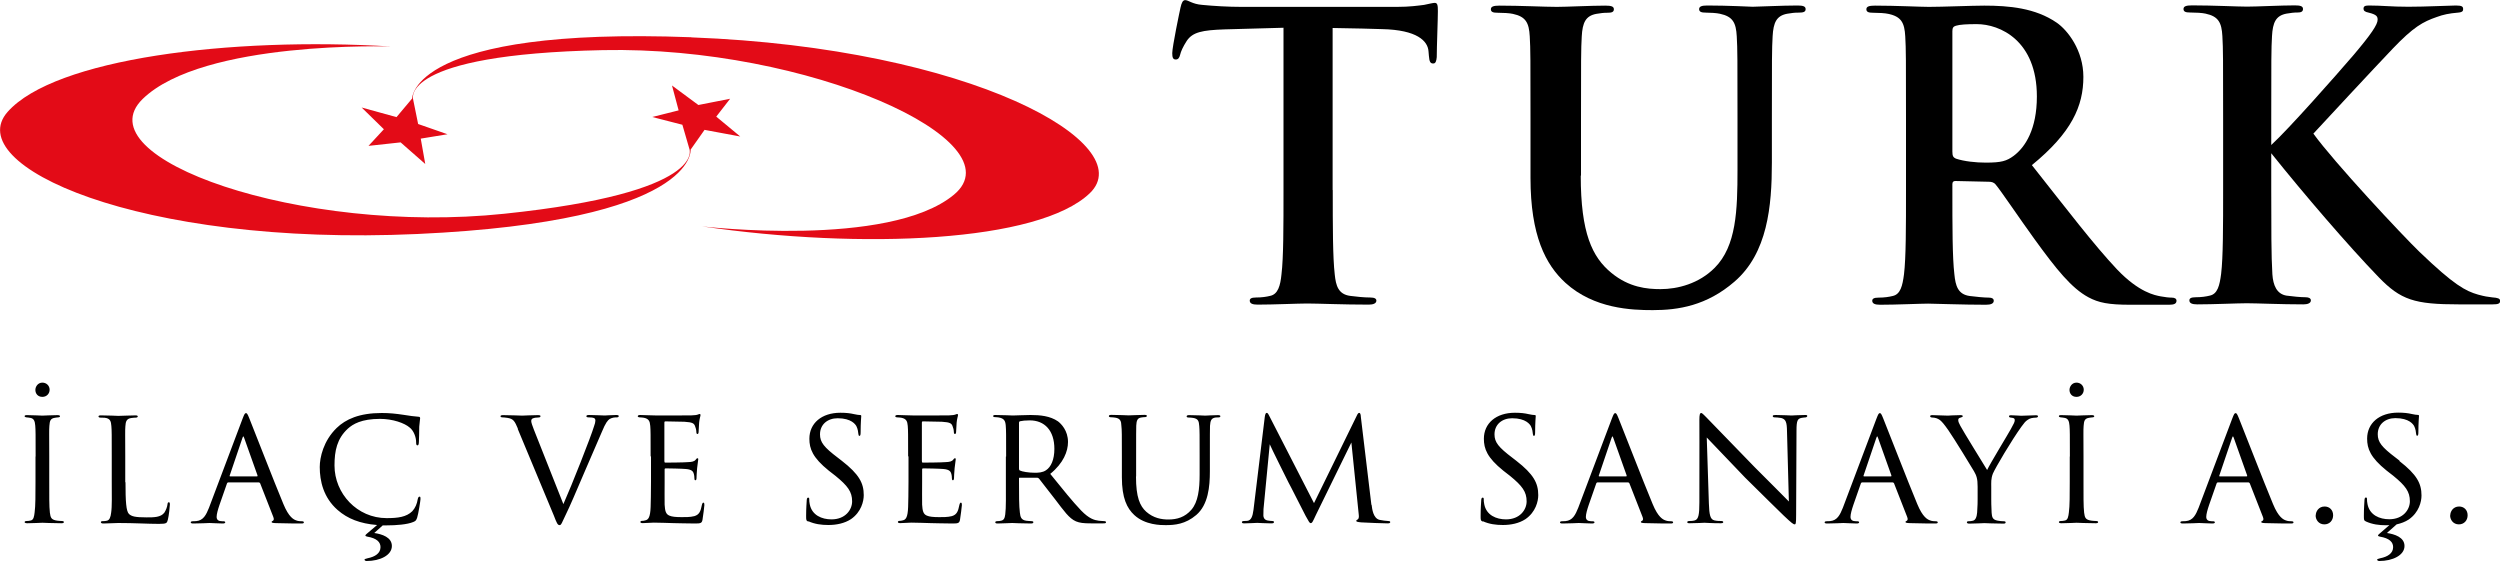
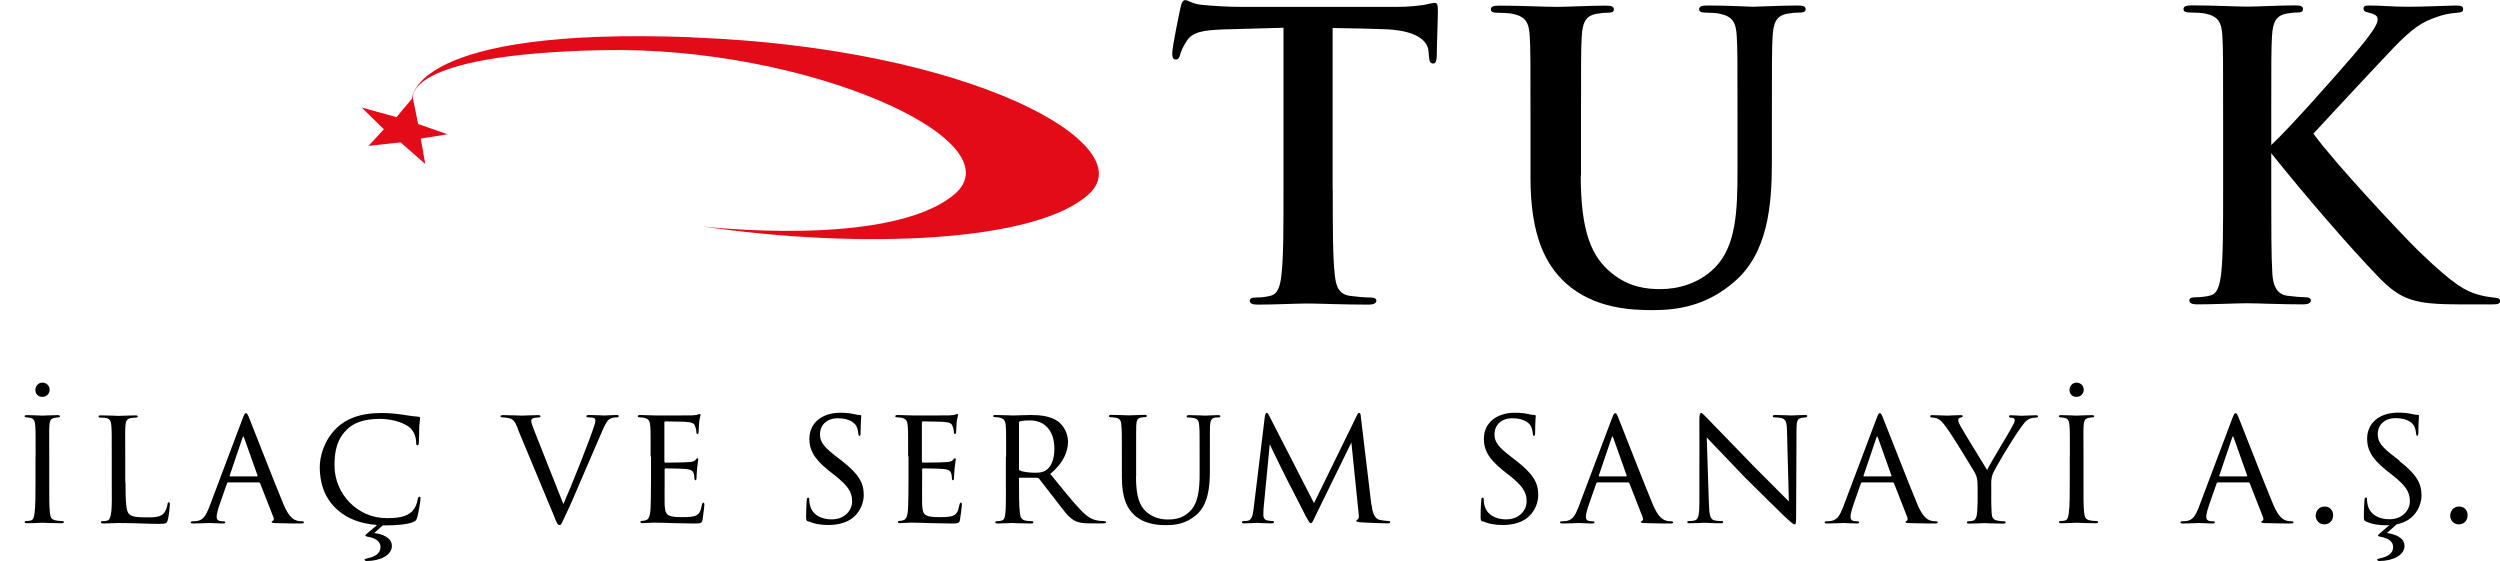
<svg xmlns="http://www.w3.org/2000/svg" id="katman_2" data-name="katman 2" viewBox="0 0 200 44.87">
  <defs>
    <style>
      .cls-1 {
        fill: #e30b17;
      }

      .cls-1, .cls-2 {
        stroke-width: 0px;
      }
    </style>
  </defs>
  <g id="katman_1" data-name="katman 1">
-     <path class="cls-1" d="M56.37,10.39l2.85.53-1.92-1.59,1.11-1.43-2.54.5-2.11-1.56.53,1.99-2.11.53,2.41.62.56,1.93s1.49,3.49-14.81,5.19c-16.3,1.71-33.76-4.46-28.93-9.18C16.25,3.21,31.3,3.72,31.3,3.72c-12.91-.79-26.93.98-30.69,5.23-3.76,4.25,10.35,10.79,32.78,9.77,22.43-1.03,21.86-6.75,21.86-6.75l1.12-1.59Z" />
    <path class="cls-1" d="M55.32,2.98c-22.43-.85-22.35,4.9-22.35,4.9l-1.25,1.49-2.79-.77,1.78,1.74-1.23,1.33,2.57-.28,1.97,1.73-.36-2.03,2.14-.35-2.35-.82-.4-1.97s-1.19-3.6,15.19-3.94c16.38-.34,33.27,7.27,28.07,11.57-5.2,4.3-20.15,2.53-20.15,2.53,12.8,1.87,26.92,1.27,31.02-2.65,4.1-3.92-9.43-11.62-31.86-12.47" />
    <g>
      <path class="cls-2" d="M106.62,15.19c0,2.91,0,5.41.16,6.77.09.89.28,1.58,1.23,1.71.44.06,1.13.13,1.6.13.35,0,.5.09.5.25,0,.22-.25.32-.6.32-2.08,0-4.06-.09-4.94-.09-.72,0-2.7.09-3.96.09-.41,0-.63-.09-.63-.32,0-.16.13-.25.5-.25.47,0,.85-.06,1.13-.13.63-.13.82-.82.91-1.74.16-1.33.16-3.83.16-6.74V2.22c-1.2.03-3.15.09-4.69.13-1.82.06-2.58.22-3.05.92-.31.48-.47.85-.53,1.11-.06.25-.16.38-.35.38-.22,0-.28-.16-.28-.51,0-.51.6-3.39.66-3.64.09-.41.19-.6.38-.6.25,0,.57.32,1.35.38.91.09,2.11.16,3.14.16h12.45c1.01,0,1.7-.1,2.17-.16.47-.1.72-.16.85-.16.22,0,.25.19.25.67,0,.66-.09,2.85-.09,3.67-.03.32-.09.51-.28.51-.25,0-.31-.16-.35-.63,0-.1-.03-.25-.03-.35-.06-.82-.91-1.71-3.71-1.77-.82-.03-2.11-.06-3.96-.09v12.98Z" />
      <path class="cls-2" d="M126.46,14.05c0,4.59.91,6.52,2.45,7.78,1.42,1.17,2.86,1.3,3.93,1.3,1.38,0,3.08-.44,4.34-1.71,1.73-1.74,1.82-4.59,1.82-7.85v-3.96c0-4.81,0-5.7-.06-6.71-.06-1.08-.31-1.58-1.35-1.8-.25-.06-.79-.09-1.13-.09s-.53-.06-.53-.28.22-.29.66-.29c1.6,0,3.58.1,3.62.1.38,0,2.36-.1,3.58-.1.44,0,.66.06.66.29s-.19.28-.57.28c-.35,0-.53.03-.91.09-.85.16-1.1.7-1.16,1.8-.06,1.01-.06,1.9-.06,6.71v3.39c0,3.51-.35,7.25-2.99,9.53-2.23,1.93-4.5,2.28-6.54,2.28-1.67,0-4.69-.1-6.98-2.18-1.6-1.46-2.8-3.8-2.8-8.39v-4.62c0-4.81,0-5.7-.06-6.71-.06-1.08-.31-1.58-1.35-1.8-.25-.06-.79-.09-1.23-.09-.35,0-.53-.06-.53-.28s.22-.29.69-.29c1.67,0,3.65.1,4.59.1.75,0,2.74-.1,3.87-.1.47,0,.69.06.69.29s-.19.28-.5.28c-.35,0-.53.03-.91.09-.85.16-1.1.7-1.16,1.8-.06,1.01-.06,1.9-.06,6.71v4.43Z" />
-       <path class="cls-2" d="M152.48,9.62c0-4.81,0-5.7-.06-6.71-.06-1.08-.31-1.58-1.35-1.8-.25-.06-.79-.09-1.23-.09-.35,0-.53-.06-.53-.28s.22-.29.69-.29c1.67,0,3.65.1,4.31.1,1.07,0,3.46-.1,4.43-.1,1.98,0,4.09.19,5.79,1.36.88.6,2.14,2.22,2.14,4.34,0,2.34-.94,4.46-4.12,7.06,2.8,3.54,4.97,6.39,6.82,8.35,1.76,1.84,3.02,2.06,3.49,2.15.35.06.63.1.88.1s.38.09.38.25c0,.25-.22.32-.6.32h-3.08c-1.76,0-2.55-.16-3.37-.6-1.35-.73-2.55-2.22-4.31-4.65-1.26-1.74-2.7-3.89-3.11-4.37-.16-.19-.35-.22-.57-.22l-2.64-.06c-.16,0-.25.06-.25.25v.44c0,2.94,0,5.44.16,6.77.09.92.28,1.61,1.23,1.74.47.06,1.16.13,1.54.13.25,0,.38.09.38.25,0,.22-.22.32-.63.32-1.82,0-4.15-.09-4.62-.09-.6,0-2.58.09-3.84.09-.41,0-.63-.09-.63-.32,0-.16.13-.25.5-.25.47,0,.85-.06,1.13-.13.63-.13.79-.82.91-1.74.16-1.33.16-3.83.16-6.74v-5.57ZM156.19,12.12c0,.35.06.47.28.57.66.22,1.6.32,2.39.32,1.26,0,1.67-.13,2.23-.54.94-.7,1.86-2.15,1.86-4.75,0-4.49-2.96-5.79-4.81-5.79-.79,0-1.35.03-1.67.13-.22.06-.28.19-.28.44v9.62Z" />
      <path class="cls-2" d="M181.69,11.61c1.42-1.3,5.16-5.54,6.57-7.18,1.45-1.71,1.95-2.47,1.95-2.85,0-.25-.06-.41-.72-.57-.31-.06-.41-.16-.41-.32s.09-.25.41-.25c1.1,0,1.79.1,3.18.1s3.33-.1,3.81-.1c.5,0,.57.1.57.29,0,.13-.03.25-.41.28-.72.06-1.19.16-1.7.35-1.1.38-1.86.79-3.52,2.53-1.48,1.55-5.54,5.92-6.35,6.8,1.67,2.31,7.11,8.13,8.49,9.46,2.77,2.66,3.68,3.13,4.69,3.42.6.16.69.16,1.13.22.44.03.63.09.63.28,0,.22-.16.28-.6.28h-2.7c-3.55,0-4.65-.35-6.42-2.18-2.42-2.5-5.98-6.65-8.59-9.91v2.91c0,2.91,0,5.41.09,6.77.06.89.35,1.58,1.13,1.71.44.06,1.13.13,1.54.13.25,0,.41.09.41.25,0,.22-.25.32-.6.32-1.76,0-3.74-.09-4.53-.09-.72,0-2.7.09-3.96.09-.41,0-.63-.09-.63-.32,0-.16.13-.25.5-.25.47,0,.85-.06,1.13-.13.63-.13.79-.82.91-1.74.16-1.33.16-3.83.16-6.74v-5.57c0-4.81,0-5.7-.06-6.71-.06-1.08-.31-1.58-1.35-1.8-.25-.06-.79-.09-1.23-.09-.35,0-.53-.06-.53-.28s.22-.29.69-.29c1.67,0,3.65.1,4.4.1s2.74-.1,3.81-.1c.44,0,.66.06.66.29s-.19.28-.44.28c-.31,0-.5.03-.88.09-.85.16-1.1.7-1.16,1.8-.06,1.01-.06,1.9-.06,6.71v1.99Z" />
    </g>
    <path class="cls-2" d="M2.85,36.52c0-1.78,0-2.1-.03-2.47s-.11-.57-.39-.62c-.13-.03-.23-.03-.31-.04-.09-.01-.15-.04-.15-.09,0-.07.05-.09.2-.09.42,0,1.18.04,1.22.04.05,0,.83-.04,1.21-.04.13,0,.2.03.2.09,0,.05-.04.08-.15.09-.08.01-.15.01-.24.03-.39.05-.43.26-.46.65-.03.36-.01.67-.01,2.45v2.02c0,1.04-.01,1.98.05,2.47.05.39.11.54.46.62.17.04.46.05.51.05.12.01.15.04.15.09s-.05.09-.19.09c-.68,0-1.46-.04-1.53-.04-.04,0-.83.04-1.21.04-.12,0-.21-.03-.21-.09,0-.05.05-.09.17-.09.07,0,.21-.01.32-.04.23-.05.27-.32.31-.65.07-.49.07-1.44.07-2.45v-2.02ZM2.83,31.19c0-.26.2-.58.56-.58.32,0,.58.24.58.57,0,.3-.23.57-.58.57-.38,0-.56-.28-.56-.55ZM10.04,38.57c0,1.55.05,2.33.28,2.55.21.19.48.27,1.41.27.59,0,1.13,0,1.42-.38.13-.2.23-.47.25-.67.01-.11.04-.16.11-.16.05,0,.08.04.08.18s-.08.9-.16,1.21c-.08.27-.07.34-.71.34-.91,0-1.92-.07-3.26-.07-.44,0-.71.04-1.18.04-.13,0-.21-.03-.21-.11,0-.04.04-.08.15-.08s.21,0,.32-.03c.23-.04.31-.31.35-.63.08-.51.05-1.44.05-2.48v-2.02c0-1.78,0-2.08-.03-2.44-.03-.38-.08-.62-.54-.67-.08-.01-.23-.01-.34-.01-.09,0-.15-.04-.15-.09,0-.07.07-.09.2-.09.56,0,1.37.04,1.39.04.19,0,1.01-.04,1.38-.04.13,0,.17.04.17.09s-.07.09-.15.09c-.09,0-.23.01-.36.03-.38.05-.46.27-.48.66-.03.36-.01.66-.01,2.44v2.05ZM18.28,38.59c-.07,0-.11.04-.13.11l-.59,1.69c-.13.38-.23.74-.23.96,0,.24.15.35.44.35h.09c.12,0,.16.04.16.09,0,.07-.11.09-.2.09-.29,0-.91-.04-1.06-.04-.13,0-.72.04-1.29.04-.15,0-.21-.03-.21-.09,0-.05.05-.09.16-.09.07,0,.19,0,.27-.01.58-.05.8-.5,1.03-1.07l2.68-7.11c.15-.39.19-.46.28-.46.07,0,.12.05.27.43.19.45,2.01,5.15,2.72,6.84.44,1.07.83,1.24,1.02,1.31.17.07.36.07.46.07s.16.03.16.09-.05.09-.2.09c-.13,0-1.14,0-2.04-.03-.25-.01-.34-.03-.34-.09,0-.04.04-.08.09-.09.05-.03.13-.09.05-.3l-1.06-2.71s-.05-.07-.11-.07h-2.44ZM20.56,38.11c.05,0,.05-.04.04-.08l-1.06-2.98c-.07-.19-.08-.19-.15,0l-1.01,2.98c-.03.05,0,.08.03.08h2.14ZM30.16,42c-1.35-.11-2.35-.5-3.15-1.2-1.14-1-1.43-2.32-1.43-3.44,0-.76.29-2.09,1.35-3.12.72-.7,1.81-1.2,3.61-1.2.62,0,1.11.05,1.77.15.43.07.86.13,1.18.15.11,0,.12.07.12.13,0,.11-.04.23-.07.66-.01.38-.01,1.08-.03,1.24-.01.19-.04.26-.11.26-.09,0-.11-.08-.11-.26,0-.39-.19-.92-.52-1.17-.4-.35-1.34-.69-2.37-.69-1.49,0-2.17.42-2.57.78-.87.8-1.07,1.77-1.07,2.95,0,2.24,1.81,4.21,4.17,4.21.91,0,1.58-.09,2.05-.55.24-.26.38-.59.44-.97.03-.13.07-.2.15-.2.07,0,.07.09.07.19,0,.11-.17,1.2-.27,1.5-.08.22-.12.26-.31.34-.47.2-1.37.27-2.12.27h-.32c-.25.23-.55.5-.68.61.62.09,1.41.34,1.41,1.04,0,.74-.95,1.2-2.02,1.2-.09,0-.17-.05-.17-.11,0-.04.08-.07.25-.11.6-.12,1.03-.4,1.03-.89,0-.4-.29-.71-1.06-.84-.08-.01-.15-.05-.15-.09s.08-.12.16-.18l.78-.66ZM41.44,34.31c-.27-.63-.36-.8-.84-.88-.19-.03-.34-.04-.4-.04-.11,0-.16-.04-.16-.09,0-.07.09-.09.21-.09.62,0,1.39.04,1.53.04.12,0,.75-.04,1.25-.04.16,0,.21.03.21.08,0,.07-.05.11-.2.11-.19,0-.31.03-.42.07-.12.07-.12.15-.12.23,0,.09.08.35.21.67l2.36,5.96c.67-1.5,2.21-5.41,2.45-6.22.07-.18.11-.35.11-.45,0-.08-.01-.18-.12-.22s-.28-.05-.43-.05c-.09,0-.17-.03-.17-.08,0-.07.04-.11.2-.11.48,0,1.13.04,1.27.04.05,0,.59-.04.92-.04.13,0,.2.03.2.08,0,.07-.05.11-.15.11-.16,0-.34,0-.58.13-.15.11-.31.27-.63,1.05-.07.16-.74,1.71-1.34,3.1-.71,1.67-1.26,2.94-1.49,3.4-.36.74-.4.94-.54.94-.16,0-.23-.16-.46-.76l-2.9-6.96ZM52.05,36.52c0-1.77,0-2.09-.03-2.45-.03-.38-.12-.57-.51-.65-.08-.01-.21-.03-.32-.03-.09,0-.17-.04-.17-.08,0-.08.07-.11.2-.11.27,0,.63.03,1.38.04.07,0,2.45,0,2.72-.01s.42-.03.52-.07c.08-.03.09-.04.15-.04.03,0,.05.03.05.09,0,.08-.08.27-.11.61-.01.23-.03.45-.04.7,0,.12-.03.2-.09.2s-.09-.05-.09-.15c-.01-.2-.05-.34-.09-.43-.08-.27-.2-.36-.87-.4-.17-.01-1.5-.03-1.53-.03-.04,0-.07.03-.07.11v3.06c0,.08.01.13.08.13.16,0,1.53-.01,1.81-.04.31-.01.51-.05.62-.2.05-.08.09-.11.15-.11.03,0,.05.01.05.08s-.05.32-.09.71c-.04.38-.04.65-.05.82-.01.11-.04.15-.09.15-.07,0-.08-.08-.08-.18,0-.08-.01-.22-.04-.32-.05-.18-.13-.36-.64-.4-.31-.03-1.39-.05-1.61-.05-.08,0-.09.04-.09.09v.98c0,.42-.01,1.61,0,1.83.03.5.09.76.38.88.2.09.52.12.98.12.25,0,.68.01,1.02-.08.4-.12.5-.39.6-.89.03-.13.07-.19.12-.19.08,0,.08.12.08.2,0,.09-.11.94-.15,1.17-.05.27-.15.3-.59.3-.88,0-1.26-.03-1.73-.03-.47-.01-1.09-.04-1.58-.04-.31,0-.56.04-.88.04-.12,0-.19-.03-.19-.09,0-.05.05-.09.12-.09.08,0,.17-.01.27-.04.24-.05.4-.23.43-1.07.01-.46.03-1.01.03-2.04v-2.02ZM64.66,41.73c-.17-.08-.17-.13-.17-.46,0-.62.04-1.08.05-1.27.01-.12.04-.19.11-.19s.09.04.09.13c0,.08,0,.24.04.4.17.88.97,1.21,1.74,1.21,1.11,0,1.65-.77,1.65-1.44,0-.77-.35-1.24-1.33-2.04l-.54-.42c-1.29-1.04-1.55-1.75-1.55-2.55,0-1.24.98-2.08,2.48-2.08.47,0,.79.04,1.09.11.25.05.36.07.46.07s.12.03.12.08-.05.53-.05,1.31c0,.2-.03.28-.09.28s-.08-.05-.09-.15c-.01-.12-.04-.4-.16-.63-.07-.12-.38-.63-1.5-.63-.8,0-1.41.49-1.41,1.29,0,.63.32,1.03,1.43,1.87l.31.24c1.39,1.08,1.76,1.79,1.76,2.75,0,.49-.2,1.35-1.02,1.92-.52.34-1.17.47-1.81.47-.56,0-1.09-.07-1.6-.3ZM72.65,36.52c0-1.77,0-2.09-.03-2.45-.03-.38-.12-.57-.51-.65-.08-.01-.21-.03-.32-.03-.09,0-.17-.04-.17-.08,0-.08.07-.11.2-.11.27,0,.63.03,1.38.04.07,0,2.45,0,2.72-.01s.42-.03.52-.07c.08-.03.09-.04.15-.04.03,0,.05.03.05.09,0,.08-.08.27-.11.61-.01.23-.03.45-.04.7,0,.12-.03.2-.09.2s-.09-.05-.09-.15c-.01-.2-.05-.34-.09-.43-.08-.27-.2-.36-.87-.4-.17-.01-1.5-.03-1.53-.03-.04,0-.07.03-.07.11v3.06c0,.08.01.13.08.13.16,0,1.53-.01,1.81-.04.31-.01.51-.05.62-.2.05-.08.09-.11.15-.11.03,0,.05.01.05.08s-.05.32-.09.71c-.04.38-.04.65-.05.82-.01.11-.04.15-.09.15-.07,0-.08-.08-.08-.18,0-.08-.01-.22-.04-.32-.05-.18-.13-.36-.64-.4-.31-.03-1.39-.05-1.61-.05-.08,0-.09.04-.09.09v.98c0,.42-.01,1.61,0,1.83.03.5.09.76.38.88.2.09.52.12.98.12.25,0,.68.01,1.02-.08.4-.12.5-.39.6-.89.03-.13.07-.19.12-.19.08,0,.08.12.08.2,0,.09-.11.94-.15,1.17-.05.27-.15.3-.59.3-.88,0-1.26-.03-1.73-.03-.47-.01-1.09-.04-1.58-.04-.31,0-.56.04-.88.04-.12,0-.19-.03-.19-.09,0-.05.05-.09.12-.09.08,0,.17-.01.27-.04.24-.05.4-.23.43-1.07.01-.46.03-1.01.03-2.04v-2.02ZM80.49,36.52c0-1.78,0-2.1-.03-2.47s-.12-.57-.54-.65c-.08-.01-.21-.03-.32-.03-.09,0-.15-.03-.15-.08s.04-.09.16-.09c.58,0,1.39.04,1.42.04.12,0,1.03-.04,1.41-.04.75,0,1.57.07,2.2.51.25.19.8.73.8,1.65,0,.74-.36,1.69-1.42,2.55.98,1.21,1.78,2.21,2.47,2.93.64.66,1.05.77,1.42.82.09.01.38.03.42.03.11,0,.15.04.15.09,0,.07-.05.09-.24.09h-.94c-.63,0-.92-.04-1.22-.16-.56-.24-.97-.85-1.66-1.75-.52-.65-1.06-1.38-1.29-1.66-.05-.05-.08-.08-.16-.08h-1.38c-.05-.01-.07,0-.07.05v.19c0,1.08,0,2.06.07,2.55.04.32.08.59.52.65.13.01.28.03.39.03.12,0,.17.04.17.08,0,.07-.05.11-.19.11-.7,0-1.45-.04-1.5-.04-.21,0-.8.04-1.17.04-.13,0-.19-.03-.19-.11,0-.04.08-.08.16-.08.09,0,.19,0,.29-.03.23-.04.31-.19.35-.51.07-.49.05-1.59.05-2.6v-2.02ZM81.52,37.48c0,.07.01.13.07.16.17.09.71.18,1.19.18.28,0,.62-.01.9-.2.4-.26.67-.85.67-1.71,0-1.47-.78-2.28-1.97-2.28-.34,0-.62.03-.78.07-.04.01-.08.05-.08.12v3.67ZM90.88,38.13c0,1.65.31,2.35.82,2.81.58.51,1.22.62,1.77.62.7,0,1.33-.19,1.84-.78.54-.62.66-1.65.66-2.82v-1.43c0-1.77,0-2.08-.03-2.44-.03-.39-.07-.59-.5-.66-.09-.01-.25-.03-.38-.03-.08,0-.13-.04-.13-.08,0-.08.07-.11.19-.11.58,0,1.25.04,1.3.04.07,0,.64-.04,1.02-.04.13,0,.19.03.19.09,0,.05-.05.09-.13.09s-.11,0-.24.01c-.38.04-.43.28-.46.67-.01.36-.01.67-.01,2.44v1.2c0,1.21-.13,2.67-1.09,3.49-.87.74-1.73.81-2.45.81-.38,0-1.64,0-2.51-.81-.58-.54-.99-1.35-.99-3.02v-1.67c0-1.78,0-2.09-.04-2.45-.01-.36-.08-.59-.5-.65-.08-.01-.24-.03-.35-.03-.09,0-.15-.04-.15-.08,0-.08.05-.11.2-.11.58,0,1.3.04,1.39.04.11,0,.9-.04,1.26-.04.15,0,.19.03.19.09s-.09.09-.16.09c-.08,0-.19.01-.29.03-.32.04-.38.27-.4.65-.01.36-.01.67-.01,2.45v1.61ZM109.73,40.39c.04.32.12,1.08.64,1.2.23.05.5.08.68.09.05,0,.17.01.17.08s-.05.11-.2.11c-.24,0-1.69-.05-2.12-.08-.29-.03-.4-.05-.4-.12,0-.04.05-.09.12-.12s.11-.19.08-.38l-.59-5.77-2.84,5.8c-.25.53-.29.65-.42.65-.08,0-.15-.12-.4-.58-.21-.39-1.29-2.55-1.37-2.67-.08-.16-1.39-2.78-1.5-3.06l-.5,5.19c-.01.19-.01.31-.01.51,0,.15.07.35.34.4.15.03.24.03.38.04.11.01.13.05.13.08,0,.09-.08.11-.23.11-.43,0-1.01-.04-1.11-.04-.13,0-.7.04-1.03.04-.12,0-.2-.01-.2-.11,0-.03.05-.08.17-.08.09,0,.11,0,.25-.01.32-.03.44-.35.51-.89l.9-7.41c.03-.23.08-.34.15-.34s.11.04.2.22l3.59,7,3.42-6.99c.07-.15.12-.23.2-.23s.12.12.13.34l.84,7.01ZM118.62,41.73c-.17-.08-.17-.13-.17-.46,0-.62.04-1.08.05-1.27.01-.12.04-.19.11-.19s.09.04.09.13c0,.08,0,.24.04.4.17.88.97,1.21,1.74,1.21,1.11,0,1.65-.77,1.65-1.44,0-.77-.35-1.24-1.33-2.04l-.54-.42c-1.29-1.04-1.55-1.75-1.55-2.55,0-1.24.98-2.08,2.48-2.08.47,0,.79.04,1.09.11.25.05.36.07.46.07s.12.03.12.08-.05.53-.05,1.31c0,.2-.03.28-.09.28s-.08-.05-.09-.15c-.01-.12-.04-.4-.16-.63-.07-.12-.38-.63-1.5-.63-.8,0-1.41.49-1.41,1.29,0,.63.32,1.03,1.43,1.87l.31.24c1.39,1.08,1.76,1.79,1.76,2.75,0,.49-.2,1.35-1.02,1.92-.52.34-1.17.47-1.81.47-.56,0-1.09-.07-1.6-.3ZM127.82,38.59c-.07,0-.11.04-.13.11l-.59,1.69c-.13.38-.23.74-.23.96,0,.24.15.35.44.35h.09c.12,0,.16.04.16.09,0,.07-.11.09-.2.09-.29,0-.91-.04-1.06-.04-.13,0-.72.04-1.29.04-.15,0-.21-.03-.21-.09,0-.05.05-.09.16-.09.07,0,.19,0,.27-.01.58-.05.8-.5,1.03-1.07l2.68-7.11c.15-.39.19-.46.28-.46.07,0,.12.05.27.43.19.45,2.01,5.15,2.72,6.84.44,1.07.83,1.24,1.02,1.31.17.07.36.07.46.07s.16.03.16.09-.05.09-.2.09c-.13,0-1.14,0-2.04-.03-.25-.01-.34-.03-.34-.09,0-.04.04-.08.09-.09.05-.03.13-.09.05-.3l-1.06-2.71s-.05-.07-.11-.07h-2.44ZM130.09,38.11c.05,0,.05-.04.04-.08l-1.06-2.98c-.07-.19-.08-.19-.15,0l-1.01,2.98c-.03.05,0,.08.03.08h2.14ZM135.95,33.59c0-.42.04-.55.15-.55.09,0,.32.27.42.36.12.13,1.98,2.05,3.86,3.98,1.05,1.03,2.39,2.41,2.73,2.74l-.15-5.61c-.01-.73-.09-.97-.46-1.07-.23-.04-.43-.05-.52-.05-.13,0-.16-.05-.16-.11,0-.07.11-.08.24-.08.58,0,1.14.04,1.26.04.13,0,.55-.04,1.07-.04.15,0,.19.01.19.08,0,.05-.04.09-.12.11-.08.01-.19.01-.34.04-.31.07-.4.2-.4,1.01l-.03,6.77c0,.67-.03.74-.12.74s-.23-.09-.88-.71c-.05-.03-1.92-1.89-3.08-3.03-1.39-1.46-2.73-2.86-3.07-3.21l.17,5.27c.03.93.11,1.28.44,1.36.21.05.44.05.55.05s.16.04.16.09c0,.07-.07.09-.21.09-.72,0-1.21-.04-1.3-.04s-.59.04-1.17.04c-.12,0-.2-.01-.2-.09,0-.05.05-.09.19-.09.09,0,.24,0,.42-.05.29-.09.36-.46.36-1.44,0-6.43.01-4.36,0-6.6ZM148.99,38.59c-.07,0-.11.04-.13.11l-.59,1.69c-.13.38-.23.74-.23.96,0,.24.15.35.44.35h.09c.12,0,.16.04.16.09,0,.07-.11.09-.2.09-.29,0-.91-.04-1.06-.04-.13,0-.72.04-1.29.04-.15,0-.21-.03-.21-.09,0-.05.05-.09.16-.09.07,0,.19,0,.27-.01.58-.05.8-.5,1.03-1.07l2.68-7.11c.15-.39.19-.46.28-.46.07,0,.12.05.27.43.19.45,2.01,5.15,2.72,6.84.44,1.07.83,1.24,1.02,1.31.17.07.36.07.46.07s.16.03.16.09-.05.09-.2.09c-.13,0-1.14,0-2.04-.03-.25-.01-.34-.03-.34-.09,0-.04.04-.08.09-.09.05-.03.13-.09.05-.3l-1.06-2.71s-.05-.07-.11-.07h-2.44ZM151.27,38.11c.05,0,.05-.04.04-.08l-1.06-2.98c-.07-.19-.08-.19-.15,0l-1.01,2.98c-.03.05,0,.08.03.08h2.14ZM158.21,38.94c0-.65-.09-.89-.29-1.24-.08-.15-1.64-2.7-2.05-3.28-.36-.51-.5-.67-.68-.82-.19-.13-.36-.19-.63-.2-.08,0-.15-.04-.15-.11,0-.04.05-.08.16-.08.21,0,1.23.04,1.26.04.08,0,.52-.04,1.02-.04.13,0,.17.04.17.08,0,.05-.04.08-.15.11-.19.04-.21.11-.21.22,0,.13.08.27.17.45.17.34,1.94,3.2,2.14,3.53.21-.47,1.72-2.94,1.9-3.28.25-.45.31-.57.31-.71,0-.18-.16-.18-.31-.2-.11-.01-.15-.05-.15-.11,0-.04.03-.08.16-.08.32,0,.6.04.82.04.17,0,.95-.04,1.18-.04.12,0,.16.04.16.08,0,.07-.07.11-.16.11-.28.01-.48.04-.67.18-.2.13-.28.26-.5.55-.78,1.08-2.08,3.28-2.28,3.75-.16.42-.13.71-.13,1.07v.98c0,.09,0,.59.03,1.08.03.32.05.55.47.63.17.04.4.05.5.05.11,0,.15.04.15.08,0,.07-.04.11-.16.11-.67,0-1.5-.04-1.54-.04-.03,0-.83.04-1.21.04-.13,0-.19-.04-.19-.11,0-.04.04-.08.13-.08.11,0,.23-.01.34-.04.23-.04.32-.32.35-.65.04-.49.04-.97.04-1.08v-.98ZM165.59,36.52c0-1.78,0-2.1-.03-2.47-.03-.36-.11-.57-.39-.62-.13-.03-.23-.03-.31-.04-.09-.01-.15-.04-.15-.09,0-.07.05-.09.2-.09.42,0,1.18.04,1.22.04.05,0,.83-.04,1.21-.04.13,0,.2.03.2.09,0,.05-.04.08-.15.09-.08.01-.15.01-.24.03-.39.05-.43.26-.46.65-.03.36-.01.67-.01,2.45v2.02c0,1.04-.01,1.98.05,2.47.05.39.11.54.46.62.17.04.46.05.51.05.12.01.15.04.15.09s-.05.09-.19.09c-.68,0-1.46-.04-1.53-.04-.04,0-.83.04-1.21.04-.12,0-.21-.03-.21-.09,0-.05.05-.09.17-.09.07,0,.21-.01.32-.04.23-.05.27-.32.31-.65.07-.49.07-1.44.07-2.45v-2.02ZM165.56,31.19c0-.26.2-.58.56-.58.32,0,.58.24.58.57,0,.3-.23.57-.58.57-.38,0-.56-.28-.56-.55ZM177.45,38.59c-.07,0-.11.04-.13.11l-.59,1.69c-.13.38-.23.74-.23.96,0,.24.15.35.44.35h.09c.12,0,.16.04.16.09,0,.07-.11.09-.2.09-.29,0-.91-.04-1.06-.04-.13,0-.72.04-1.29.04-.15,0-.21-.03-.21-.09,0-.05.05-.09.16-.09.07,0,.19,0,.27-.01.58-.05.8-.5,1.03-1.07l2.68-7.11c.15-.39.19-.46.28-.46.07,0,.12.05.27.43.19.45,2.01,5.15,2.72,6.84.44,1.07.83,1.24,1.02,1.31.17.07.36.07.46.07s.16.03.16.09-.05.09-.2.09c-.13,0-1.14,0-2.04-.03-.25-.01-.34-.03-.34-.09,0-.04.04-.08.09-.09.05-.03.13-.09.05-.3l-1.06-2.71s-.05-.07-.11-.07h-2.44ZM179.73,38.11c.05,0,.05-.04.04-.08l-1.06-2.98c-.07-.19-.08-.19-.15,0l-1.01,2.98c-.03.05,0,.08.03.08h2.14ZM185.26,41.23c0-.31.23-.71.71-.71.39,0,.68.28.68.7s-.29.73-.7.73c-.47,0-.7-.39-.7-.71ZM191.96,36.89c1.39,1.08,1.76,1.79,1.76,2.75,0,.49-.2,1.35-1.02,1.92-.29.19-.62.31-.97.39-.28.24-.63.57-.78.69.62.09,1.41.34,1.41,1.04,0,.74-.95,1.2-2.02,1.2-.09,0-.17-.05-.17-.11,0-.04.08-.07.25-.11.6-.12,1.03-.4,1.03-.89,0-.4-.29-.71-1.06-.84-.08-.01-.15-.05-.15-.09s.08-.12.16-.18l.75-.65c-.09.01-.17.01-.27.01-.56,0-1.09-.07-1.6-.3-.17-.08-.17-.13-.17-.46,0-.62.04-1.08.05-1.27.01-.12.04-.19.11-.19s.09.04.09.13c0,.08,0,.24.04.4.17.88.97,1.21,1.74,1.21,1.11,0,1.65-.77,1.65-1.44,0-.77-.35-1.24-1.33-2.04l-.54-.42c-1.29-1.04-1.55-1.75-1.55-2.55,0-1.24.98-2.08,2.48-2.08.47,0,.79.04,1.09.11.25.05.36.07.46.07s.12.03.12.08-.05.53-.05,1.31c0,.2-.03.28-.09.28s-.08-.05-.09-.15c-.01-.12-.04-.4-.16-.63-.07-.12-.38-.63-1.5-.63-.8,0-1.41.49-1.41,1.29,0,.63.32,1.03,1.43,1.87l.31.24ZM196.02,41.23c0-.31.23-.71.71-.71.39,0,.68.28.68.7s-.29.73-.7.73c-.47,0-.7-.39-.7-.71Z" />
  </g>
</svg>